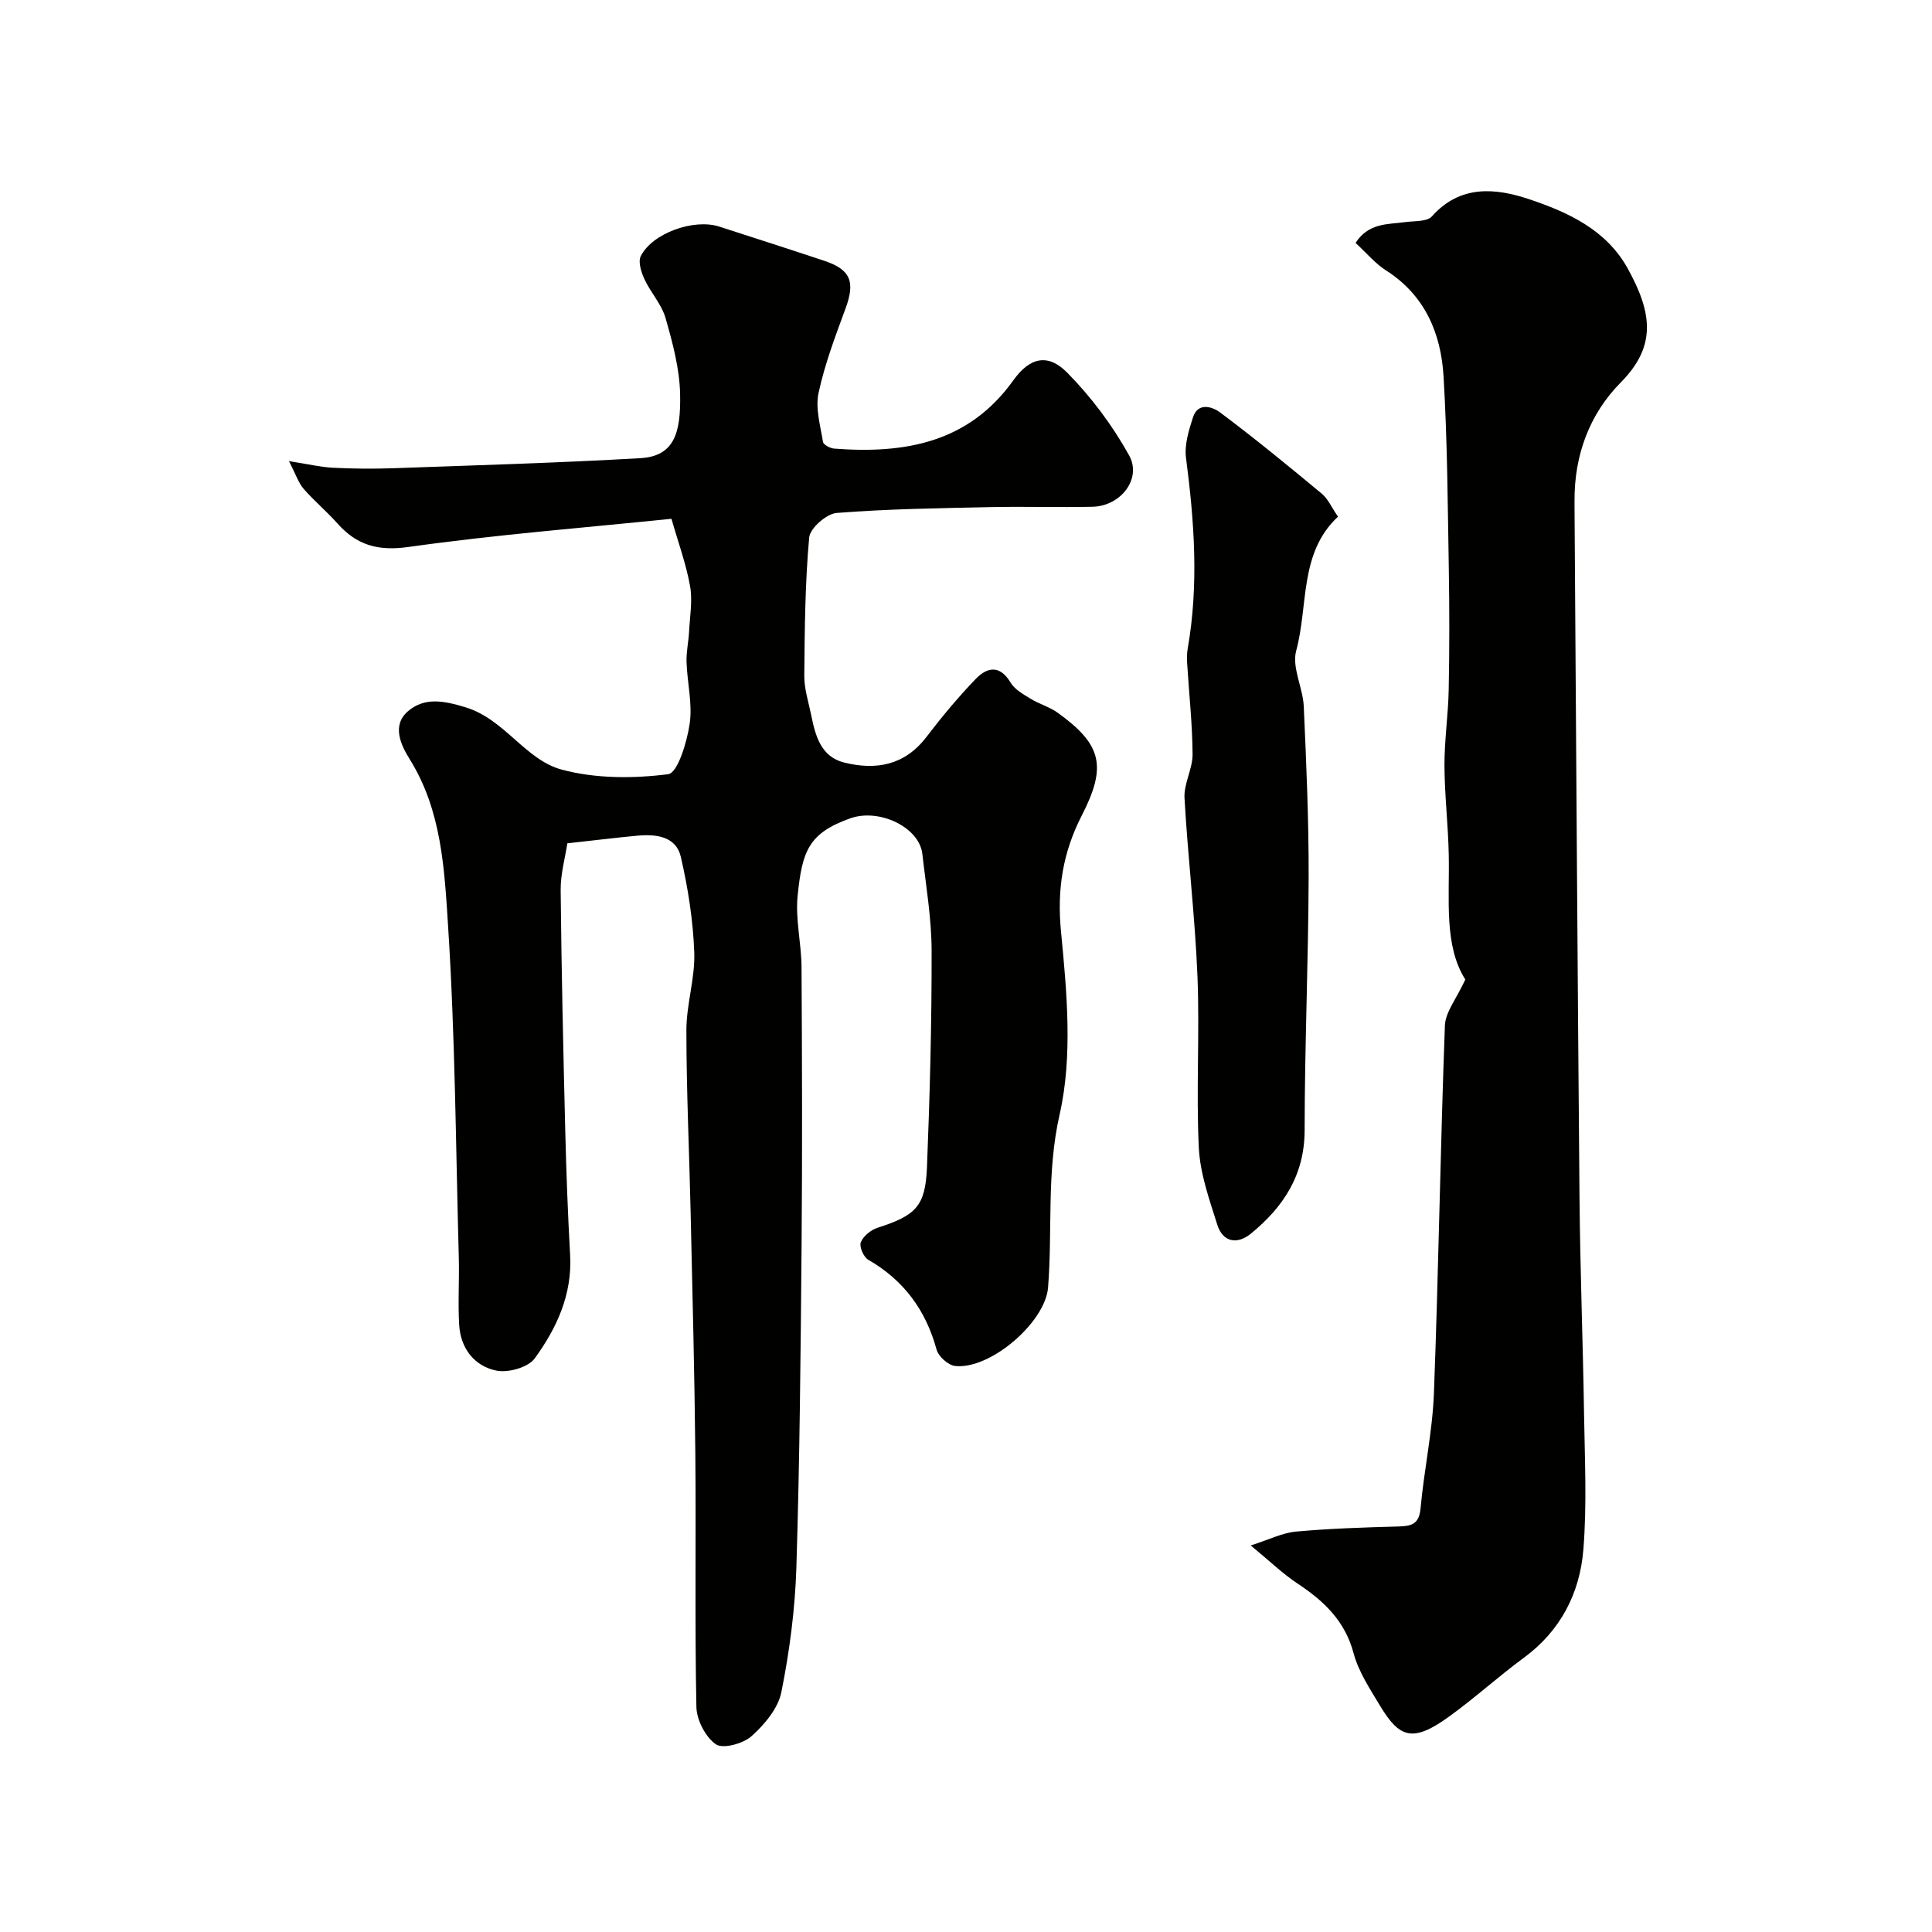
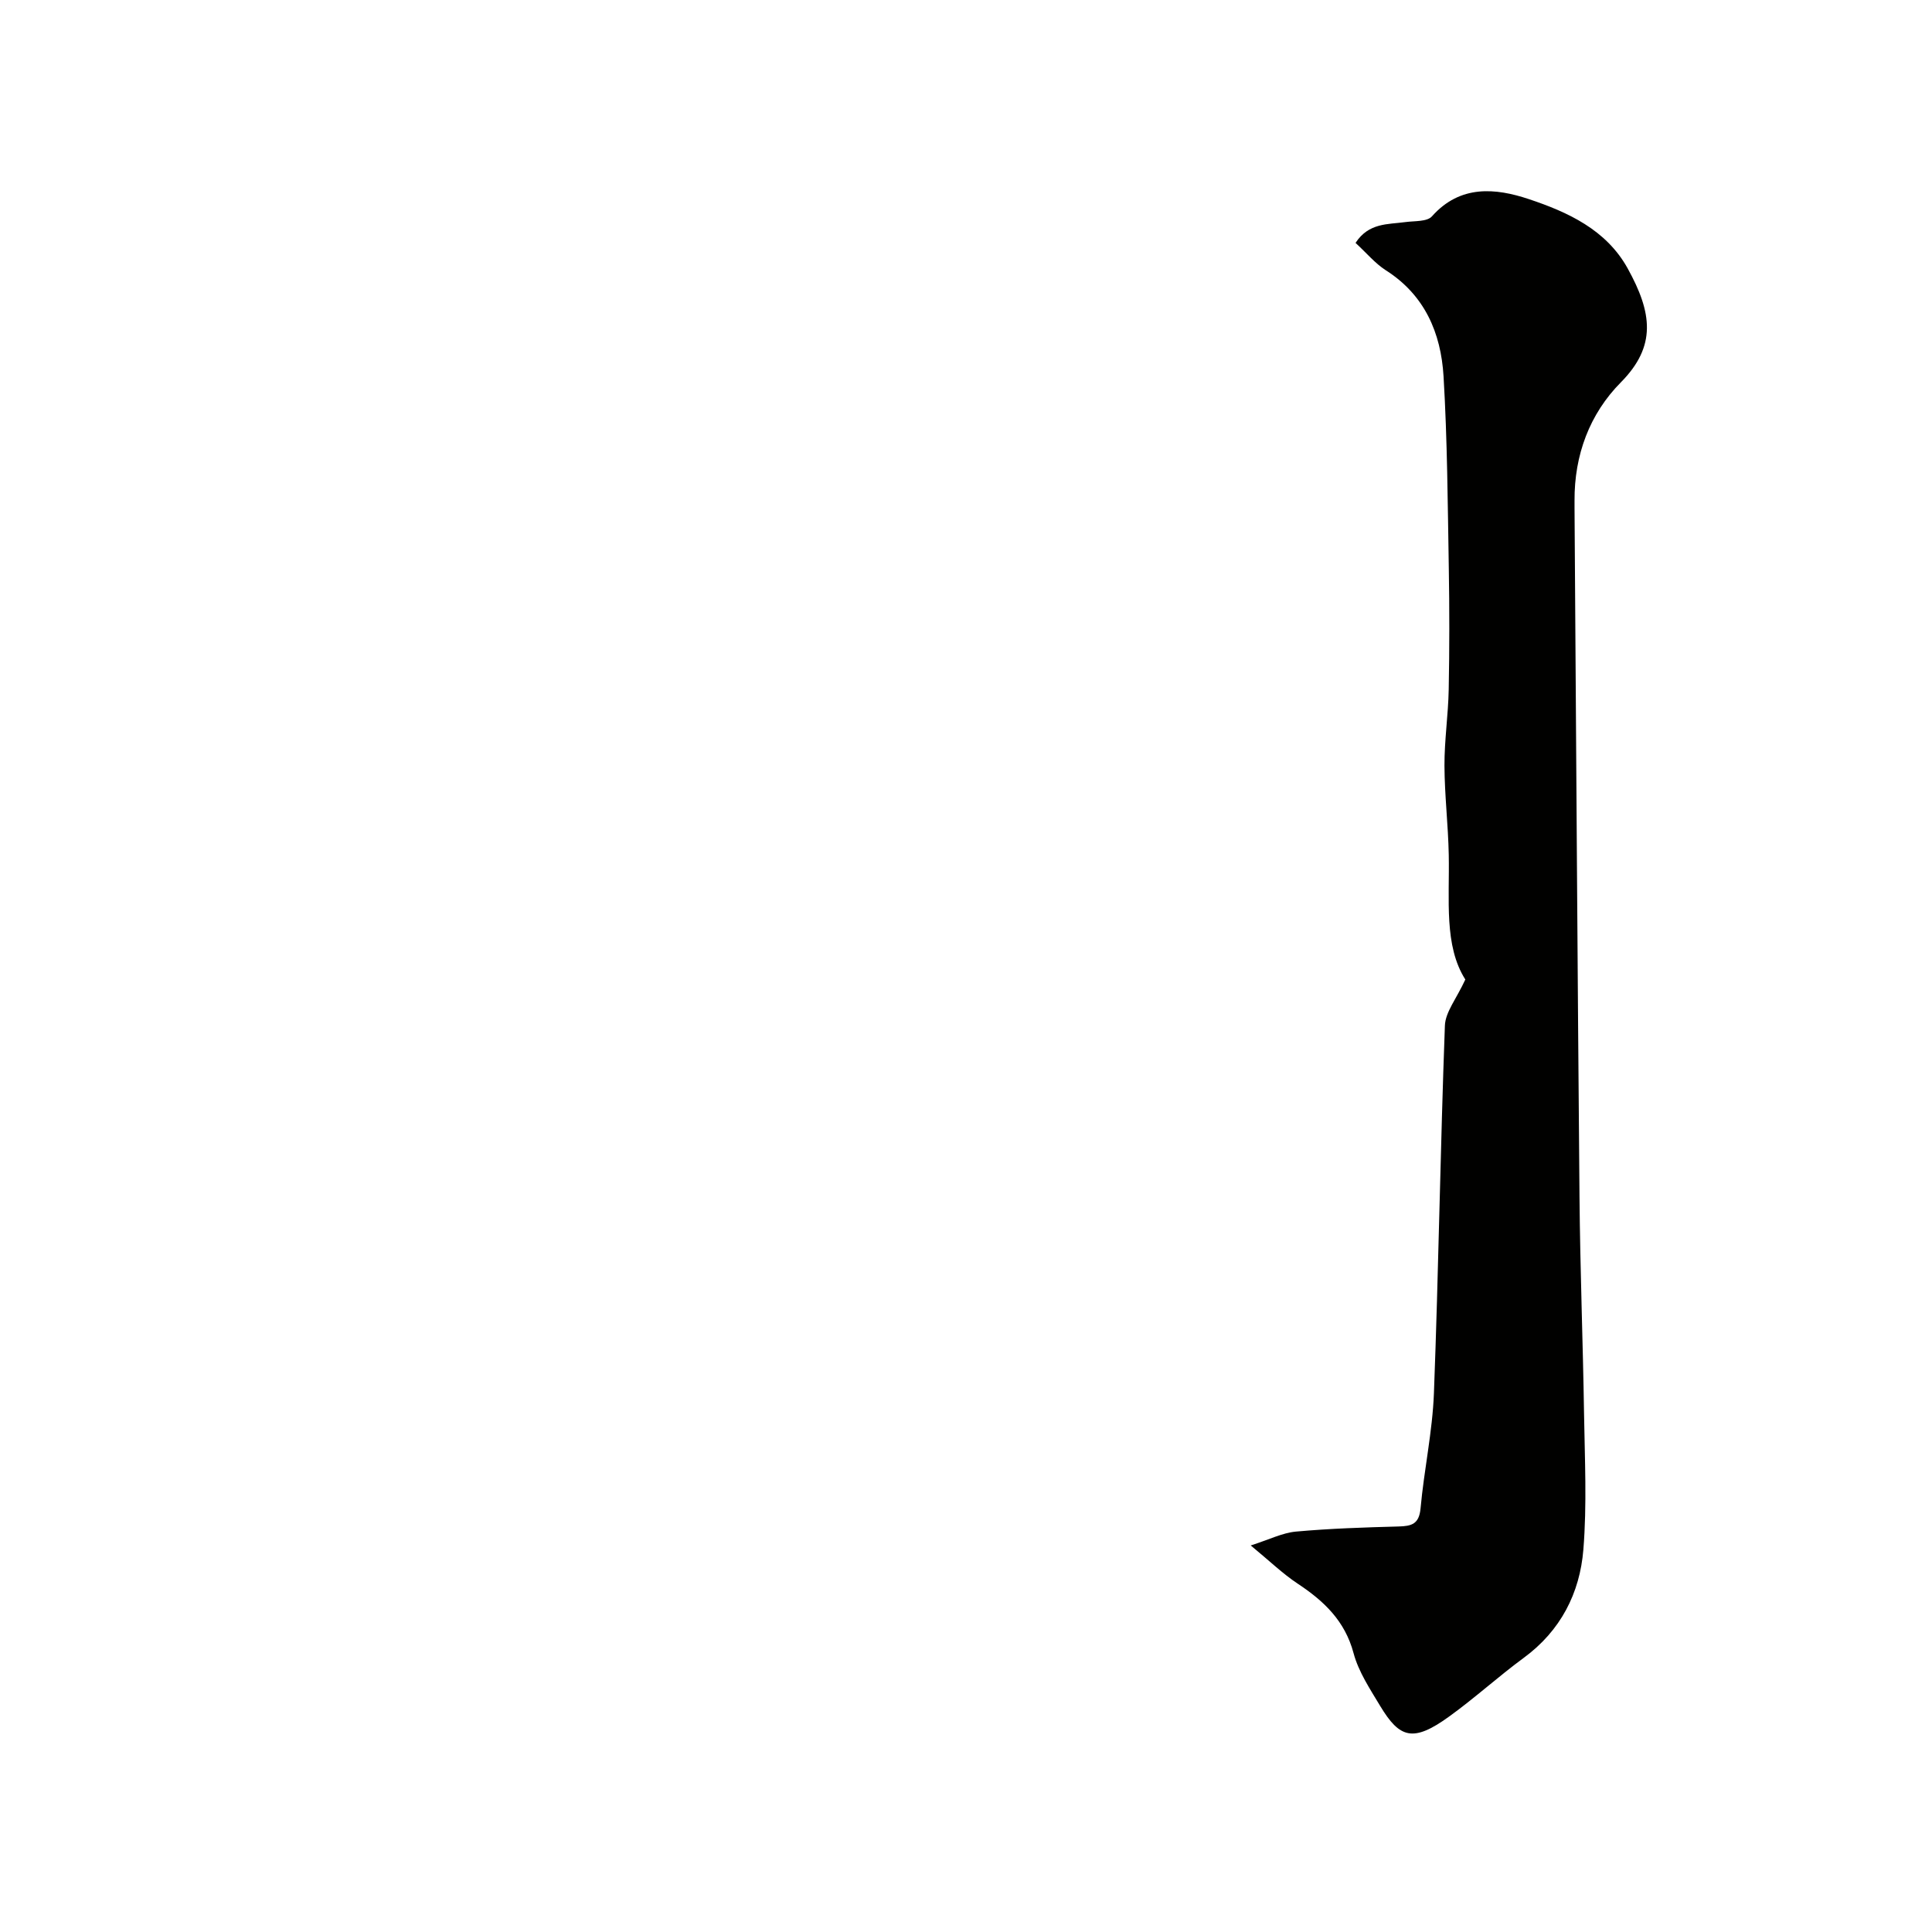
<svg xmlns="http://www.w3.org/2000/svg" enable-background="new 0 0 400 400" viewBox="0 0 400 400">
  <g fill="#010100">
-     <path d="m117.46 174.6c-.45 3-1.41 6.34-1.38 9.68.16 16.6.54 33.2.95 49.8.21 8.6.53 17.21 1.01 25.8.45 8.16-2.8 15.13-7.33 21.36-1.36 1.87-5.48 3.03-7.94 2.53-4.57-.93-7.41-4.61-7.7-9.45-.28-4.65.05-9.33-.08-14-.63-22.87-.75-45.77-2.22-68.59-.76-11.74-1.3-23.89-7.95-34.55-1.8-2.89-3.78-6.97-.36-9.92 3.43-2.95 7.38-2.2 11.9-.83 8.17 2.48 12.36 10.88 19.97 12.92 6.99 1.87 14.79 1.86 22.01.94 1.96-.25 3.9-6.66 4.45-10.45.61-4.13-.51-8.5-.65-12.77-.07-2.1.42-4.22.53-6.33.16-3.14.74-6.38.2-9.41-.82-4.58-2.45-9.01-3.85-13.92-18.05 1.85-36.31 3.28-54.41 5.83-6.37.9-10.74-.36-14.77-4.89-2.21-2.49-4.8-4.64-6.98-7.15-1.06-1.22-1.58-2.92-3.04-5.73 4.03.63 6.55 1.24 9.09 1.37 4.18.21 8.38.25 12.56.1 17.04-.61 34.08-1.1 51.1-2.08 7.04-.41 8.4-5.21 8.24-13.21-.1-5.29-1.54-10.64-3.01-15.79-.82-2.86-3.09-5.28-4.37-8.05-.67-1.45-1.36-3.6-.76-4.79 2.41-4.77 11-7.8 16.23-6.11 7.27 2.35 14.55 4.68 21.8 7.1 5.45 1.82 6.38 4.37 4.37 9.83-2.12 5.76-4.32 11.56-5.6 17.53-.68 3.17.38 6.76.92 10.12.1.59 1.49 1.33 2.33 1.39 14.56 1.11 27.81-1.17 37.09-14.15 3.37-4.72 7.13-5.65 11.14-1.58 4.98 5.04 9.37 10.92 12.81 17.11 2.71 4.86-1.74 10.53-7.56 10.66-7 .16-14-.08-21 .07-10.67.23-21.36.37-31.98 1.21-2.1.17-5.52 3.16-5.69 5.09-.85 9.5-.93 19.08-1.01 28.63-.02 2.71.88 5.43 1.43 8.14.86 4.26 2 8.62 6.84 9.82 6.58 1.63 12.52.59 17.01-5.29 3.19-4.17 6.56-8.23 10.2-12.01 2.35-2.45 4.99-3 7.23.74.86 1.43 2.62 2.42 4.13 3.34 1.8 1.11 3.95 1.69 5.65 2.92 9.1 6.56 10.2 11.05 4.97 21.24-3.92 7.63-5.16 15.26-4.31 24.05 1.21 12.55 2.45 25.79-.28 37.83-2.76 12.15-1.45 23.95-2.4 35.87-.57 7.18-11.95 17.03-19.25 16.24-1.42-.15-3.44-1.97-3.83-3.39-2.24-8.18-6.79-14.36-14.16-18.61-.96-.55-1.89-2.72-1.53-3.61.52-1.28 2.08-2.56 3.47-3 7.91-2.56 9.9-4.41 10.23-12.54.6-14.92.99-29.86.96-44.78-.01-6.7-1.16-13.41-1.92-20.1-.63-5.51-8.93-9.49-14.93-7.35-8.62 3.07-9.95 6.76-10.89 16.04-.49 4.85.78 9.85.81 14.79.11 19.17.17 38.33.01 57.5-.19 22.27-.39 44.54-1.08 66.8-.27 8.63-1.41 17.32-3.11 25.79-.67 3.36-3.49 6.7-6.18 9.11-1.73 1.55-5.91 2.69-7.37 1.68-2.16-1.49-3.99-5.04-4.04-7.76-.35-17.49-.05-35-.22-52.49-.16-16.6-.6-33.2-.97-49.8-.28-12.6-.88-25.2-.88-37.8 0-5.37 1.82-10.76 1.63-16.1-.24-6.63-1.29-13.3-2.78-19.78-.98-4.24-5.08-4.74-8.91-4.4-4.43.41-8.83.96-14.59 1.59z" />
+     <path d="m117.46 174.6z" />
    <path d="m280.65 50.29c2.74-4.2 6.69-3.81 10.31-4.31 1.89-.26 4.5-.05 5.51-1.19 5.85-6.59 13.19-5.86 20.05-3.57 8.04 2.68 16.03 6.32 20.47 14.35 5.08 9.19 6.02 16.08-1.41 23.59-6.48 6.55-9.64 15.05-9.59 24.48v1.5c.33 47.6.61 95.19 1.03 142.79.13 14.94.71 29.87.94 44.8.15 9.36.61 18.78-.14 28.09-.73 9.02-4.71 16.82-12.36 22.43-5.28 3.88-10.14 8.33-15.46 12.16-7.45 5.38-10.22 4.48-14.25-2.21-2.1-3.5-4.48-7.07-5.51-10.93-1.79-6.7-6.14-10.8-11.58-14.4-3.11-2.06-5.83-4.71-9.71-7.9 3.86-1.23 6.55-2.61 9.34-2.87 7.07-.64 14.19-.87 21.29-1.06 2.7-.07 4.23-.51 4.53-3.74.72-7.98 2.47-15.9 2.77-23.88.96-25.35 1.33-50.73 2.27-76.08.1-2.81 2.39-5.55 4.23-9.54-4.45-7-3.25-16.49-3.43-25.81-.12-6.16-.86-12.31-.89-18.46-.02-5.26.78-10.52.88-15.79.16-8.35.16-16.71.02-25.06-.23-13.27-.3-26.55-1.09-39.79-.54-8.95-3.89-16.83-12.01-21.97-2.18-1.41-3.92-3.53-6.21-5.63z" />
-     <path d="m277.02 106.97c-8.08 7.53-6.11 18.37-8.66 27.77-.93 3.43 1.39 7.63 1.57 11.5.53 11.81 1.05 23.64 1.01 35.46-.06 17.43-.82 34.86-.83 52.29-.01 9.31-4.41 15.93-11.14 21.43-2.79 2.28-5.79 1.8-6.94-1.84-1.65-5.23-3.57-10.61-3.83-16-.57-11.8.2-23.67-.28-35.48-.5-12.31-1.99-24.57-2.68-36.88-.17-2.97 1.69-6.03 1.67-9.05-.04-6.26-.73-12.51-1.12-18.77-.06-1.03-.07-2.1.11-3.11 2.32-13.2 1.37-26.33-.35-39.51-.35-2.7.58-5.7 1.45-8.39 1.05-3.25 4.14-2.1 5.58-1.02 7.22 5.4 14.19 11.12 21.13 16.88 1.29 1.12 2.04 2.9 3.31 4.72z" />
  </g>
</svg>